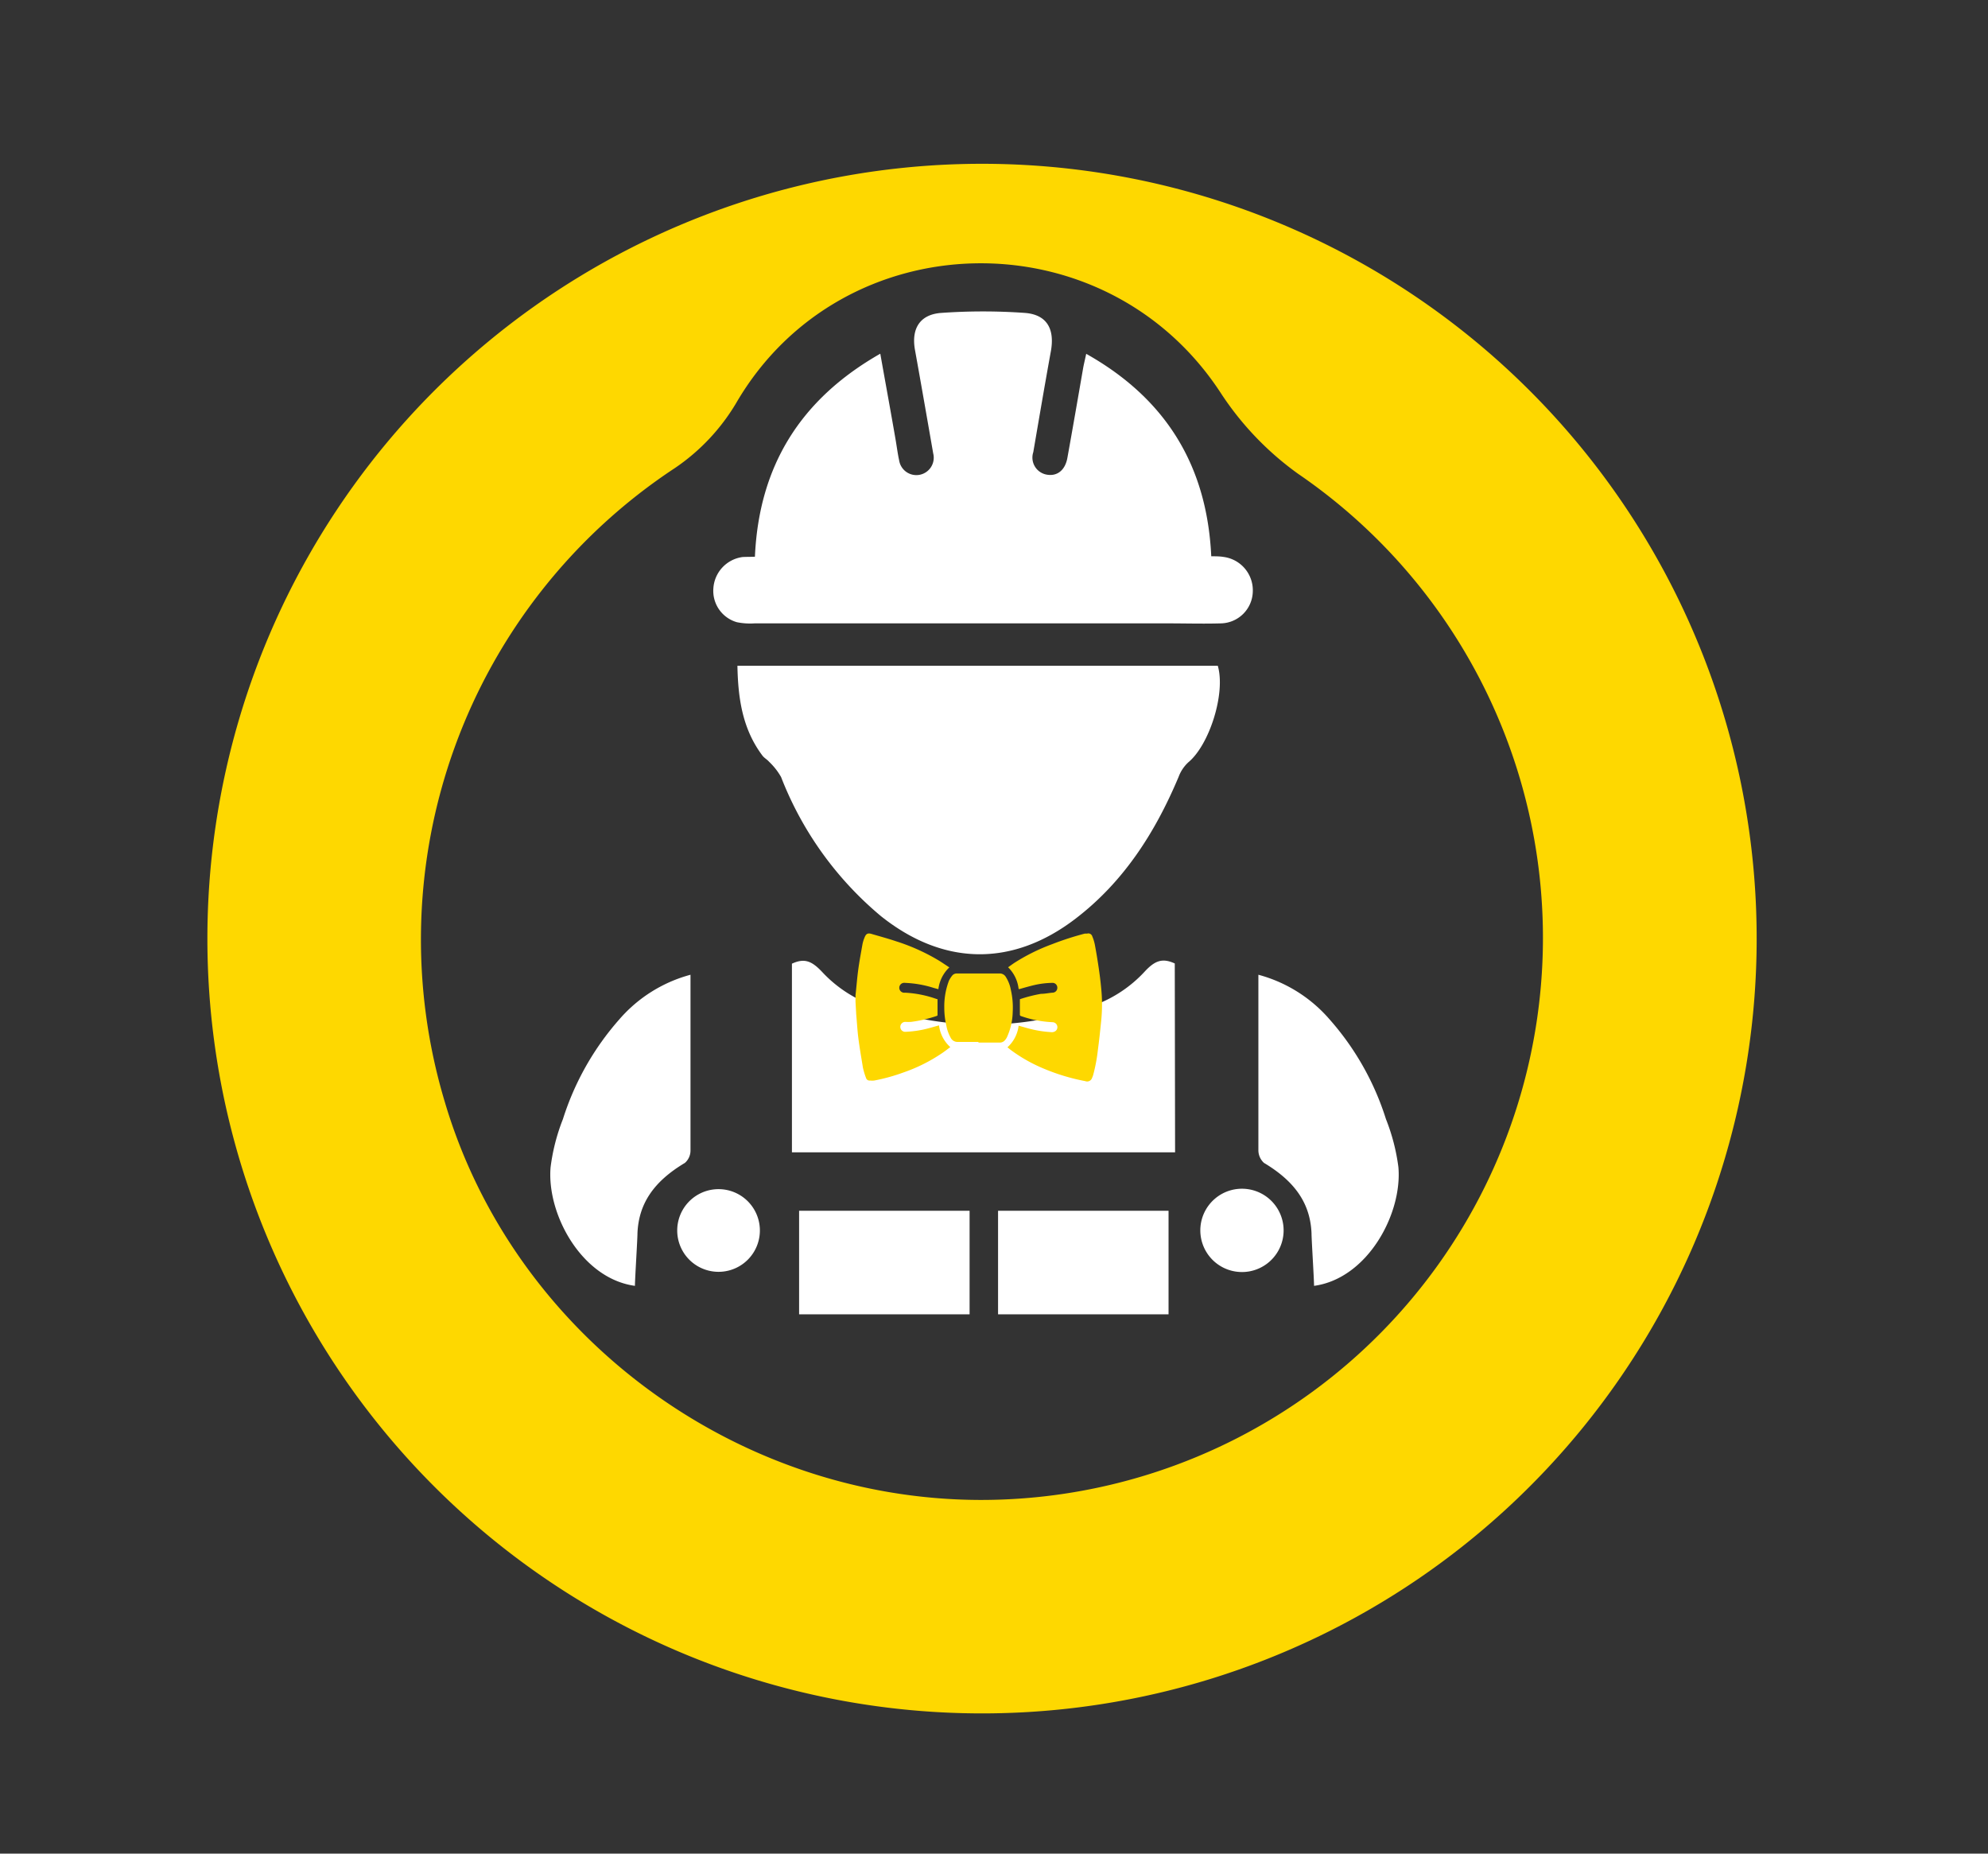
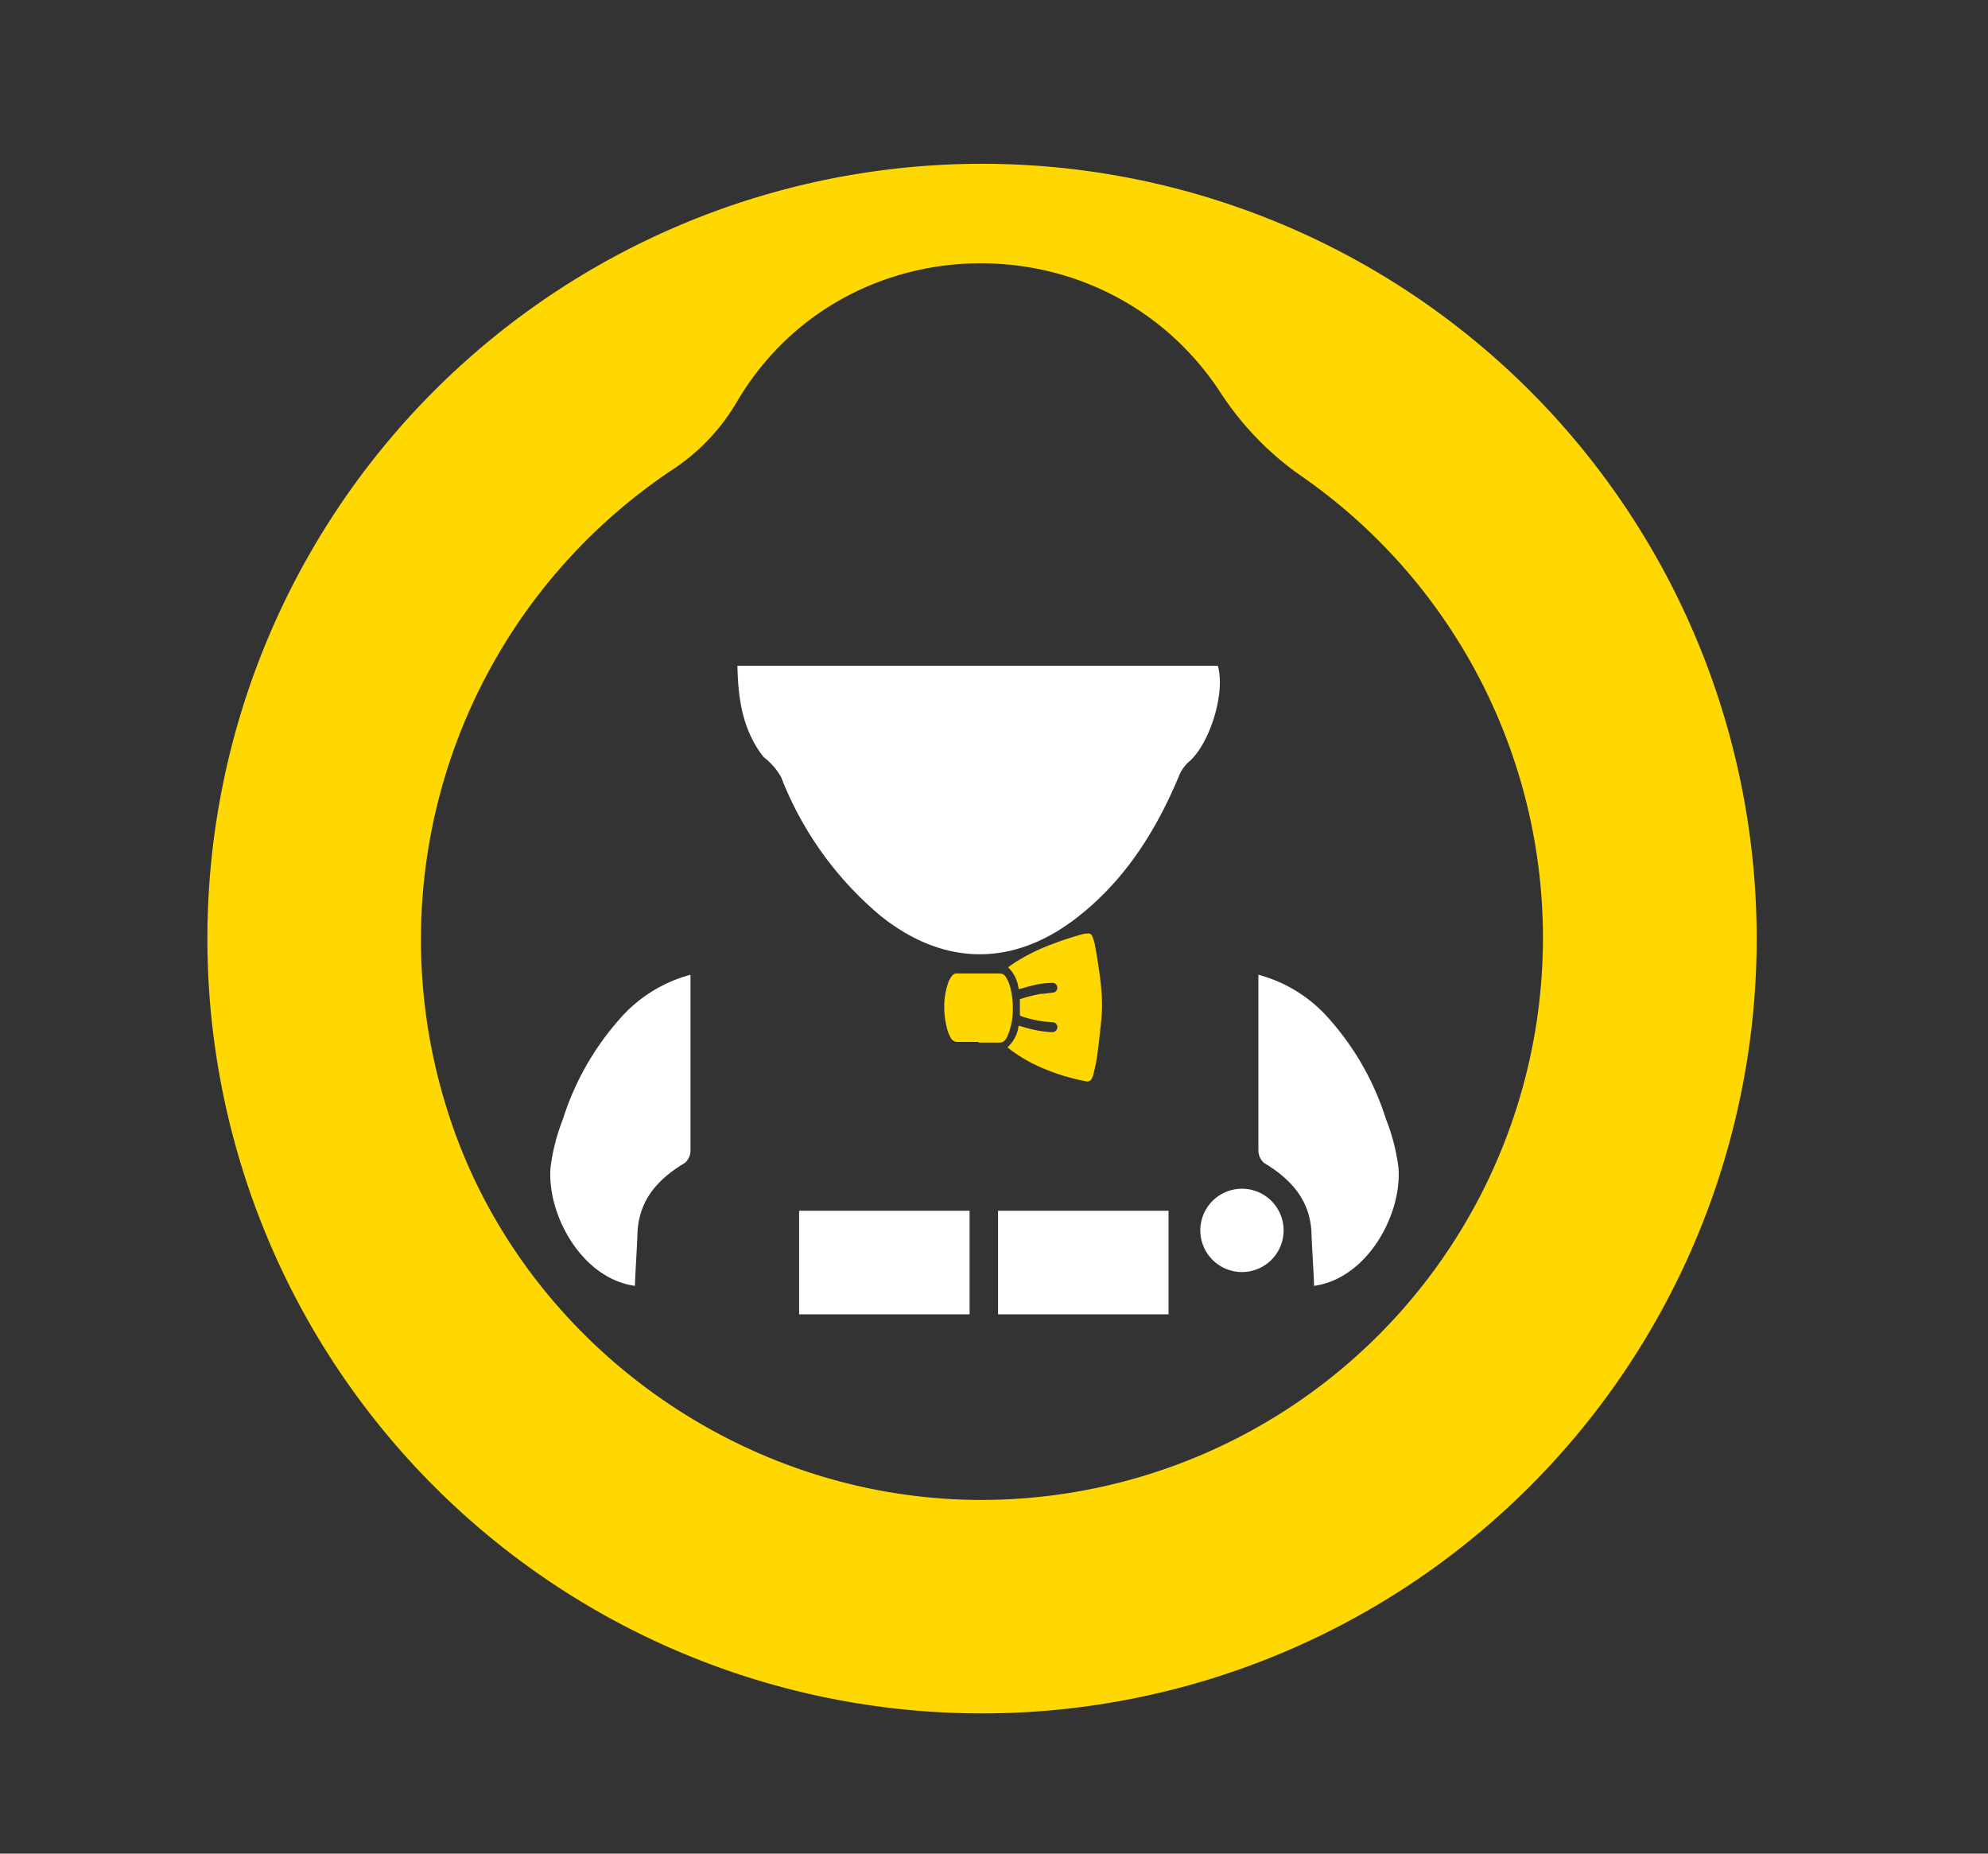
<svg xmlns="http://www.w3.org/2000/svg" viewBox="0 0 188.55 175.77">
  <rect x="0" y="0" width="188.55" height="175.77" fill="#333333" stroke="none" />
  <title>logo vectoriel footer 2</title>
  <path d="M19.67,89.11a73.47,73.47,0,1,1,74,73.36A73.46,73.46,0,0,1,19.67,89.11Zm73.18,53.12a53.3,53.3,0,0,0,30.27-97.3,28.79,28.79,0,0,1-7.4-7.76c-11-16.71-35.84-16.15-45.87,1A19.42,19.42,0,0,1,64,44.39,53.53,53.53,0,0,0,42.19,104.5C48.71,126.53,69.65,142.13,92.85,142.23Z" style="fill:#fed800" />
-   <path d="M71.6,52.79c.38-8.58,4.3-14.93,11.89-19.25.51,2.87,1,5.53,1.46,8.2.11.64.19,1.29.33,1.92A1.65,1.65,0,1,0,88.51,43c-.57-3.27-1.14-6.55-1.73-9.82-.36-2,.45-3.37,2.51-3.51a56.15,56.15,0,0,1,7.89,0c2.11.15,2.87,1.52,2.49,3.63-.58,3.19-1.12,6.38-1.67,9.58A1.64,1.64,0,0,0,99.24,45c1,.2,1.79-.39,2-1.61.51-2.83,1-5.66,1.49-8.49.07-.39.17-.78.29-1.35,7.58,4.26,11.46,10.63,11.86,19.2.44,0,.8,0,1.16.06a3.19,3.19,0,0,1,2.78,3.3,3.09,3.09,0,0,1-3,3c-1.71.05-3.41,0-5.12,0H71.57A6.26,6.26,0,0,1,69.89,59a3.09,3.09,0,0,1-2.23-3.23,3.2,3.2,0,0,1,2.77-2.95C70.79,52.8,71.15,52.81,71.6,52.79Z" style="fill:#fff" />
  <path d="M69.94,63.13H115.5c.76,2.6-.79,7.5-2.8,9.16a3.58,3.58,0,0,0-.91,1.36c-2.2,5.24-5.18,9.93-9.74,13.43-6,4.62-12.56,4.53-18.5-.21a32.47,32.47,0,0,1-9.47-13.19,6.23,6.23,0,0,0-1.14-1.45c-.18-.21-.45-.35-.62-.57C70.42,69.14,70,66.24,69.94,63.13Z" style="fill:#fff" />
-   <path d="M111.42,91.36c-1.19-.55-1.91-.26-2.89.81a12.28,12.28,0,0,1-4.66,3.12c-.8.29-1.6.54-2.41.76v0a30.86,30.86,0,0,1-18.83-.77A12.2,12.2,0,0,1,78,92.19c-1-1.07-1.7-1.36-2.89-.81v17.89h36.34v0h0Z" style="fill:#fff" />
  <path d="M65.49,92.43v5.35c0,3.77,0,7.54,0,11.32a1.56,1.56,0,0,1-.53,1.17c-3,1.79-4.38,3.9-4.5,6.66,0,.6-.24,4.36-.24,5-5.06-.69-8.38-6.81-8-11.25a18.77,18.77,0,0,1,1.17-4.56,26.22,26.22,0,0,1,5.35-9.46A13.56,13.56,0,0,1,65.49,92.43Z" style="fill:#fff" />
  <path d="M119.35,92.43v5.35c0,3.77,0,7.54,0,11.32a1.63,1.63,0,0,0,.53,1.17c3,1.79,4.39,3.9,4.51,6.66,0,.6.24,4.36.24,5,5.06-.69,8.38-6.81,8-11.25a18.79,18.79,0,0,0-1.18-4.56,26.07,26.07,0,0,0-5.35-9.46A13.53,13.53,0,0,0,119.35,92.43Z" style="fill:#fff" />
-   <path d="M72.07,116.68a3.92,3.92,0,1,1-7.84,0,3.92,3.92,0,1,1,7.84,0Z" style="fill:#fff" />
  <path d="M118.48,120.56a3.95,3.95,0,1,1,3.08-2.7A3.95,3.95,0,0,1,118.48,120.56Z" style="fill:#fff" />
-   <path d="M81.14,95c0-.21,0-.42,0-.62.09-.81.15-1.63.26-2.44s.26-1.6.4-2.4a3.25,3.25,0,0,1,.21-.67c.13-.32.29-.41.62-.32.78.23,1.57.44,2.34.7a19.07,19.07,0,0,1,4.07,1.83c.33.2.65.43,1,.65A3.41,3.41,0,0,0,89,93.8l-.47-.13a10.26,10.26,0,0,0-2.7-.47.47.47,0,1,0,0,.93,10.46,10.46,0,0,1,3,.6c.08,0,.09,0,.09.12v1.36c0,.08,0,.1-.09.13a12.5,12.5,0,0,1-2.42.56,4.58,4.58,0,0,1-.53,0,.47.47,0,0,0-.49.48.46.46,0,0,0,.49.46,10,10,0,0,0,2.25-.35l.93-.26a3.29,3.29,0,0,0,1.07,2.06c-.27.2-.52.4-.79.58a15.5,15.5,0,0,1-3.64,1.82,17.6,17.6,0,0,1-2.78.77,1.75,1.75,0,0,1-.4,0,.34.34,0,0,1-.38-.24,6.66,6.66,0,0,1-.3-1c-.16-1-.32-1.9-.44-2.86-.09-.75-.13-1.51-.2-2.26a.14.14,0,0,0,0-.06Z" style="fill:#fed800" />
  <path d="M96.61,97.26l.82.23a10.6,10.6,0,0,0,2.24.38.58.58,0,0,0,.46-.12.47.47,0,0,0-.29-.82,10.43,10.43,0,0,1-3-.58.14.14,0,0,1-.11-.16c0-.47,0-1,0-1.44a13.7,13.7,0,0,1,2-.51c.36,0,.73-.08,1.09-.11a.46.46,0,0,0,.46-.49.45.45,0,0,0-.48-.44,8.16,8.16,0,0,0-1.71.21c-.46.11-.92.24-1.37.37l-.11,0a3.37,3.37,0,0,0-1-2.06l.54-.38a18.44,18.44,0,0,1,3.64-1.81,27.67,27.67,0,0,1,3.09-1l.22,0a.39.39,0,0,1,.5.27,3.86,3.86,0,0,1,.23.73c.14.73.26,1.47.37,2.21s.17,1.24.23,1.86a15.27,15.27,0,0,1,0,3.31c-.09.88-.18,1.76-.3,2.63a15.82,15.82,0,0,1-.44,2.36,1.82,1.82,0,0,1-.11.3.49.49,0,0,1-.64.32,19.52,19.52,0,0,1-4.09-1.25,14.59,14.59,0,0,1-3-1.72l-.3-.24A3.28,3.28,0,0,0,96.61,97.26Z" style="fill:#fed800" />
  <path d="M92.8,98.8h-2a.72.72,0,0,1-.65-.43,3.61,3.61,0,0,1-.39-1.1,7.42,7.42,0,0,1-.2-1.76A6.82,6.82,0,0,1,90,93a2.53,2.53,0,0,1,.31-.49.55.55,0,0,1,.45-.2h4a.67.67,0,0,1,.65.35,3.39,3.39,0,0,1,.46,1.19,7.51,7.51,0,0,1,.18,2.11,6.05,6.05,0,0,1-.55,2.4,1.26,1.26,0,0,1-.19.28.62.62,0,0,1-.5.22c-.39,0-.79,0-1.18,0H92.8Z" style="fill:#fed800" />
  <rect x="75.79" y="114.81" width="16.17" height="9.82" style="fill:#fff" />
  <rect x="94.66" y="114.81" width="16.17" height="9.82" style="fill:#fff" />
</svg>